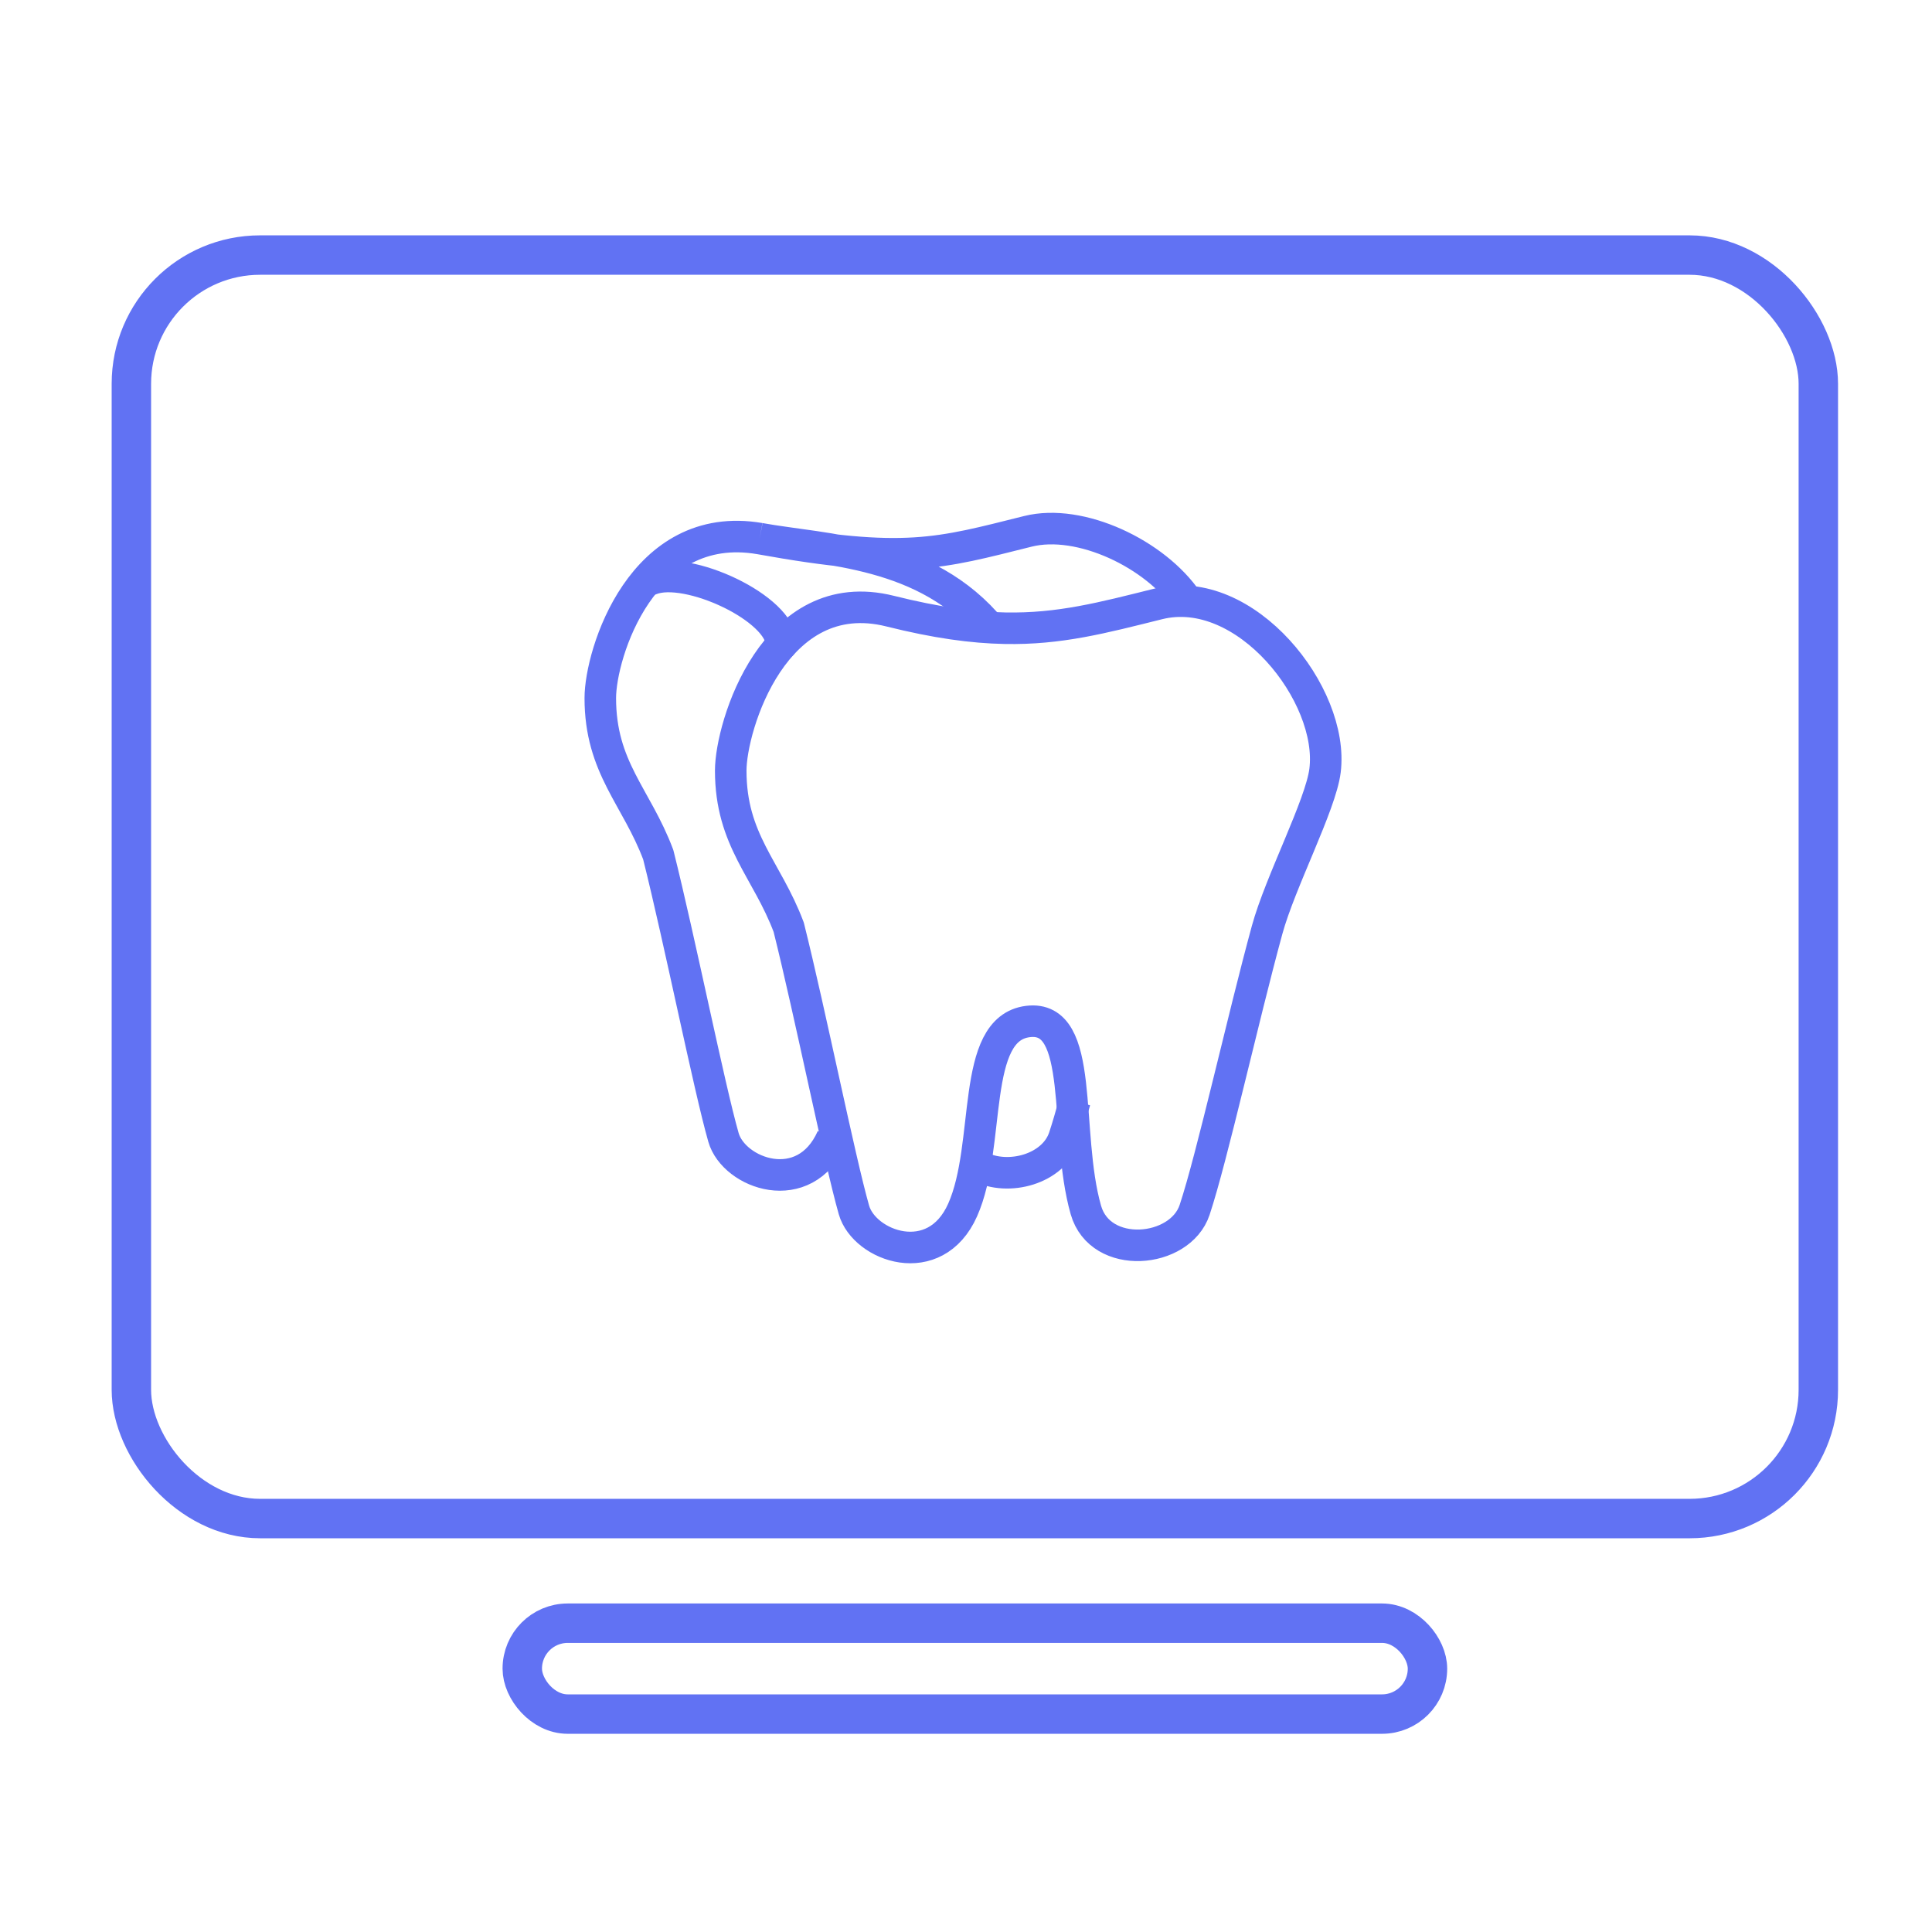
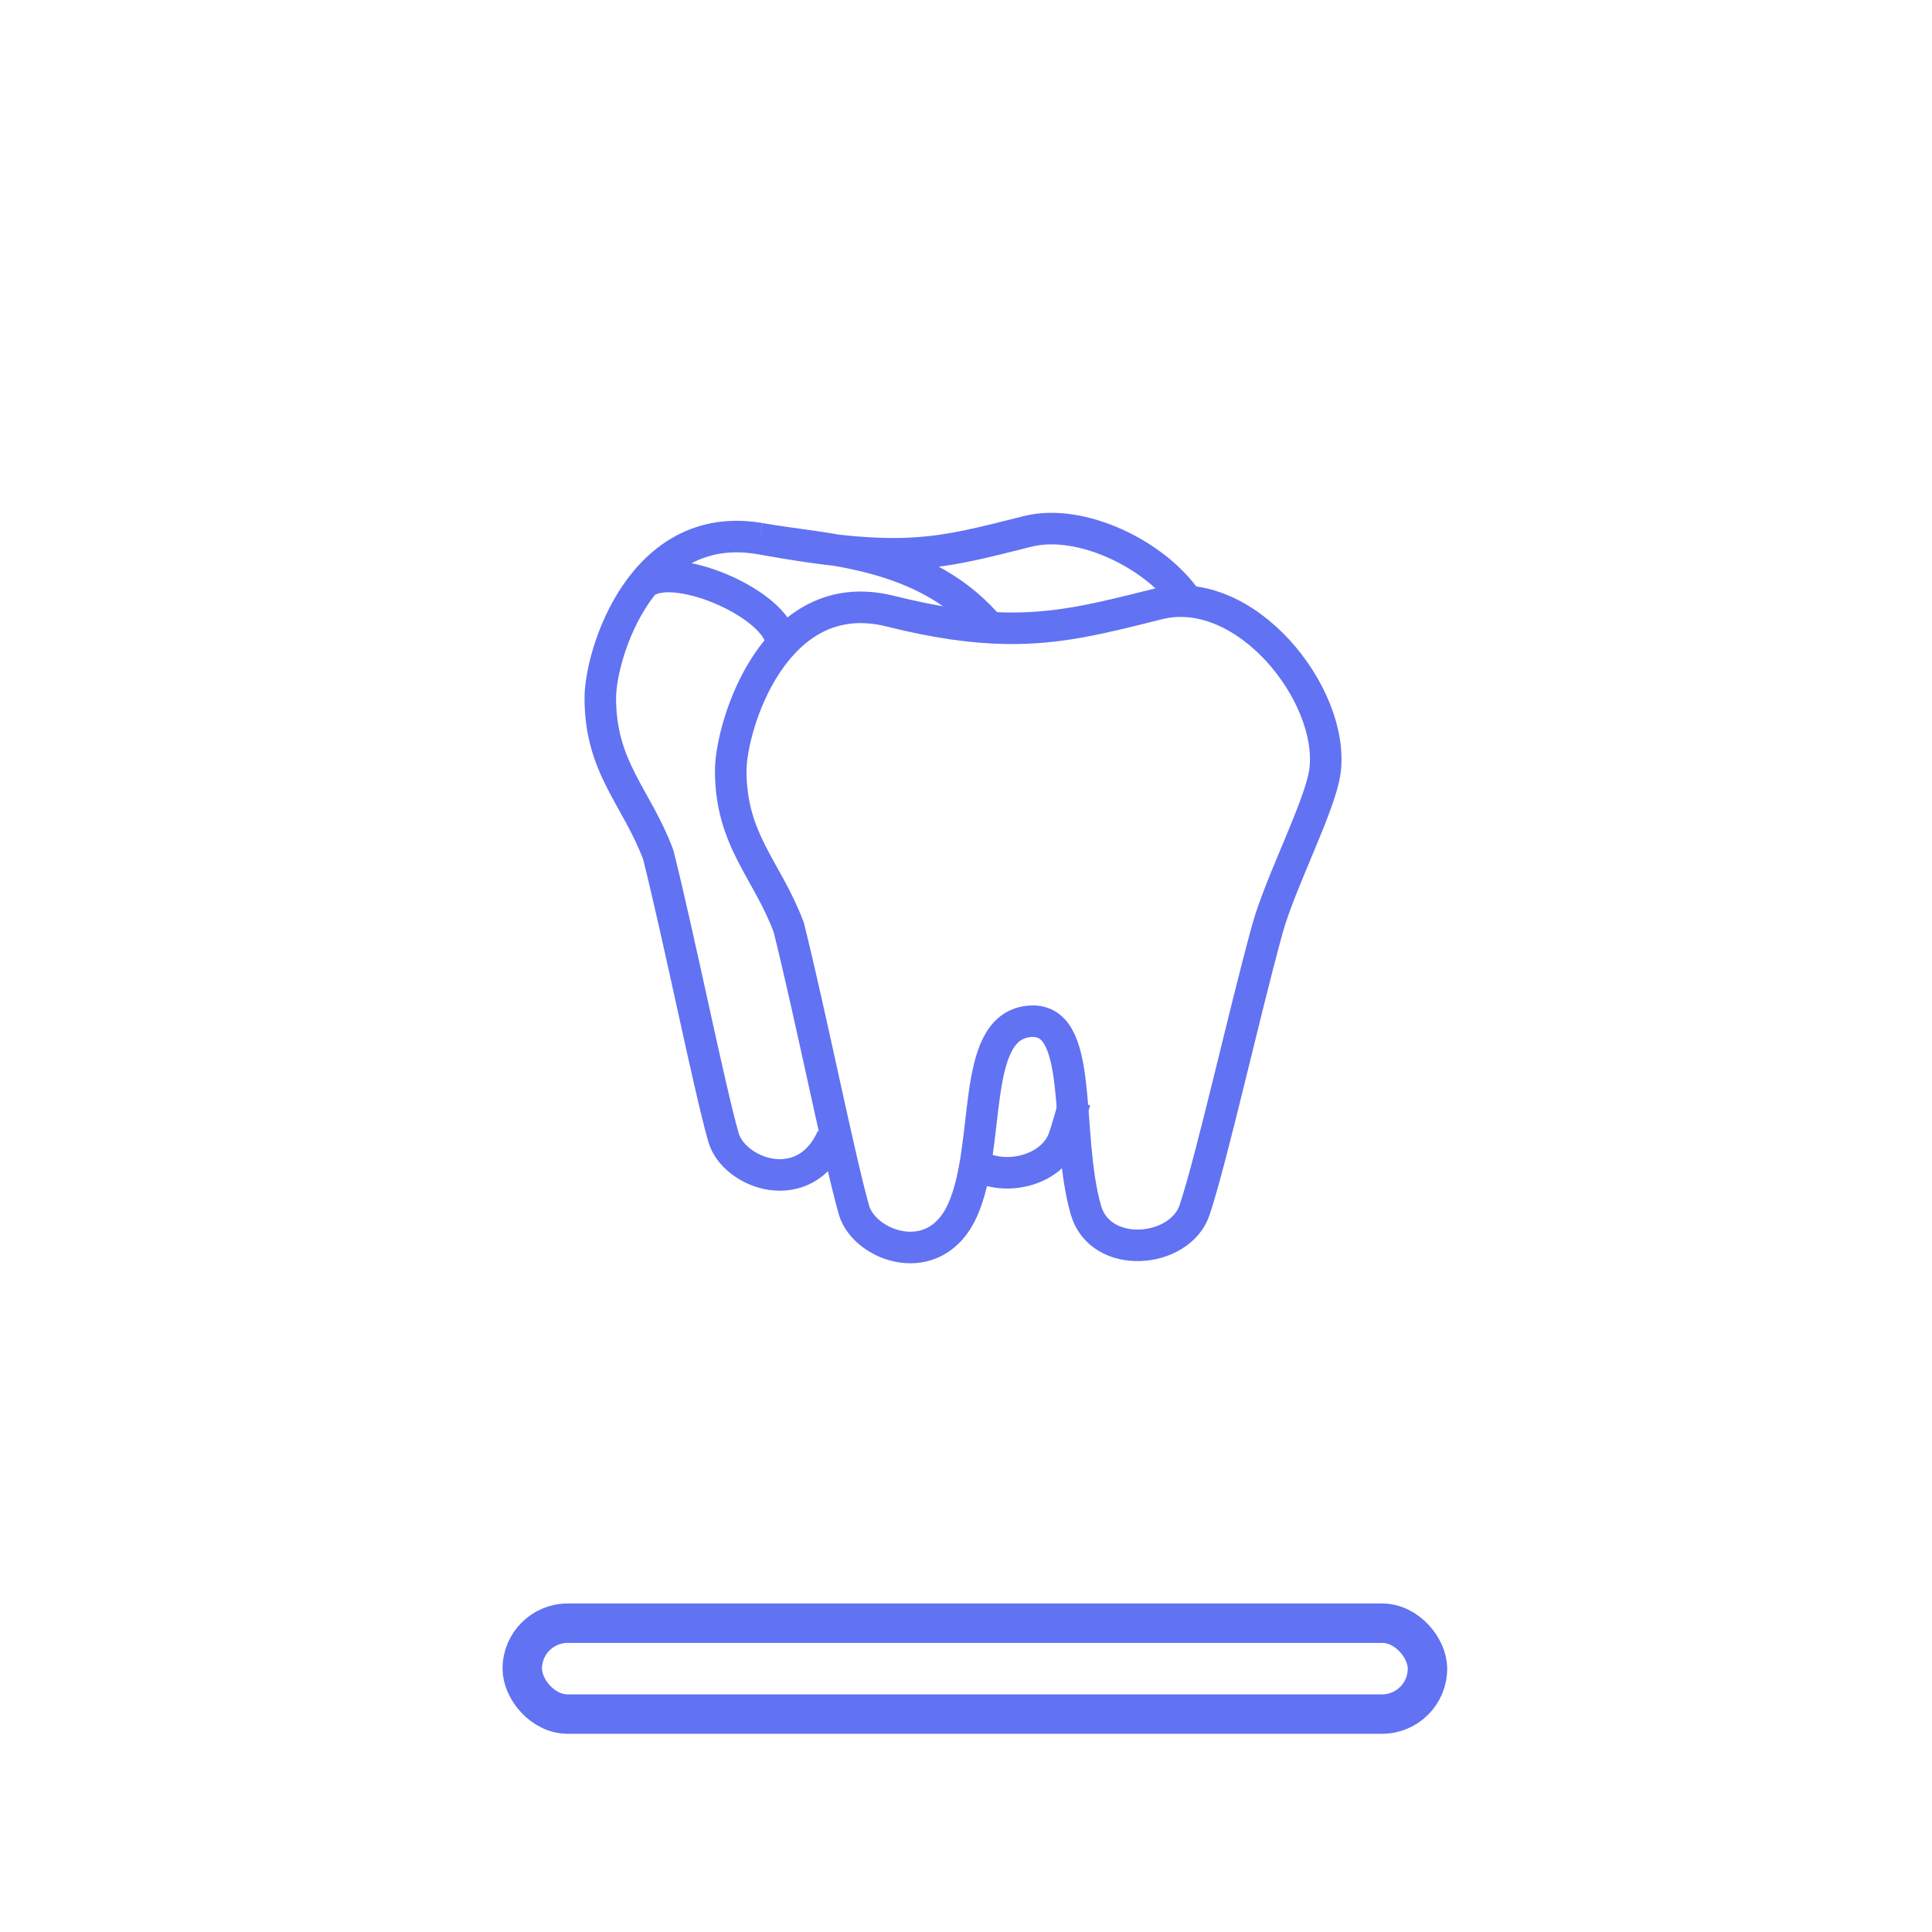
<svg xmlns="http://www.w3.org/2000/svg" width="49" height="49" viewBox="0 0 49 49" fill="none">
  <path d="M33.606 19.544C33.497 20.419 32.469 22.367 32.136 23.588C31.523 25.832 30.74 29.359 30.298 30.687C29.93 31.79 27.908 31.974 27.54 30.687C26.976 28.711 27.54 25.724 26.07 25.908C24.599 26.091 25.151 29.033 24.415 30.687C23.714 32.266 21.921 31.606 21.658 30.687C21.291 29.4 20.555 25.724 20.004 23.518C19.452 22.047 18.533 21.312 18.533 19.544C18.533 18.426 19.636 14.764 22.577 15.5C23.74 15.791 24.667 15.918 25.488 15.933C26.875 15.96 27.962 15.669 29.379 15.316C31.584 14.765 33.847 17.615 33.606 19.544Z" stroke="#6172F3" stroke-width="0.8" stroke-linejoin="round" />
  <path d="M19.269 13.66C22.945 14.325 23.814 14.039 26.07 13.476C27.401 13.143 29.304 14.05 30.114 15.244M19.269 13.66C16.28 13.149 15.225 16.586 15.225 17.704C15.225 19.472 16.144 20.207 16.695 21.678C17.247 23.884 17.982 27.56 18.349 28.847C18.612 29.766 20.405 30.426 21.107 28.847M19.269 13.66C20.92 13.959 23.497 13.958 25.151 15.98M27.261 27.928C27.161 28.293 27.069 28.606 26.989 28.847C26.722 29.65 25.578 29.965 24.834 29.582" stroke="#6172F3" stroke-width="0.8" stroke-linejoin="round" />
  <path d="M19.82 16.348C19.82 15.429 17.43 14.326 16.511 14.694" stroke="#6172F3" stroke-width="0.8" stroke-linecap="round" stroke-linejoin="round" />
-   <rect x="3.332" y="6.469" width="42.785" height="32.045" rx="3.265" stroke="#6172F3" />
  <rect x="13.246" y="41.168" width="22.958" height="2.305" rx="1.152" stroke="#6172F3" />
</svg>